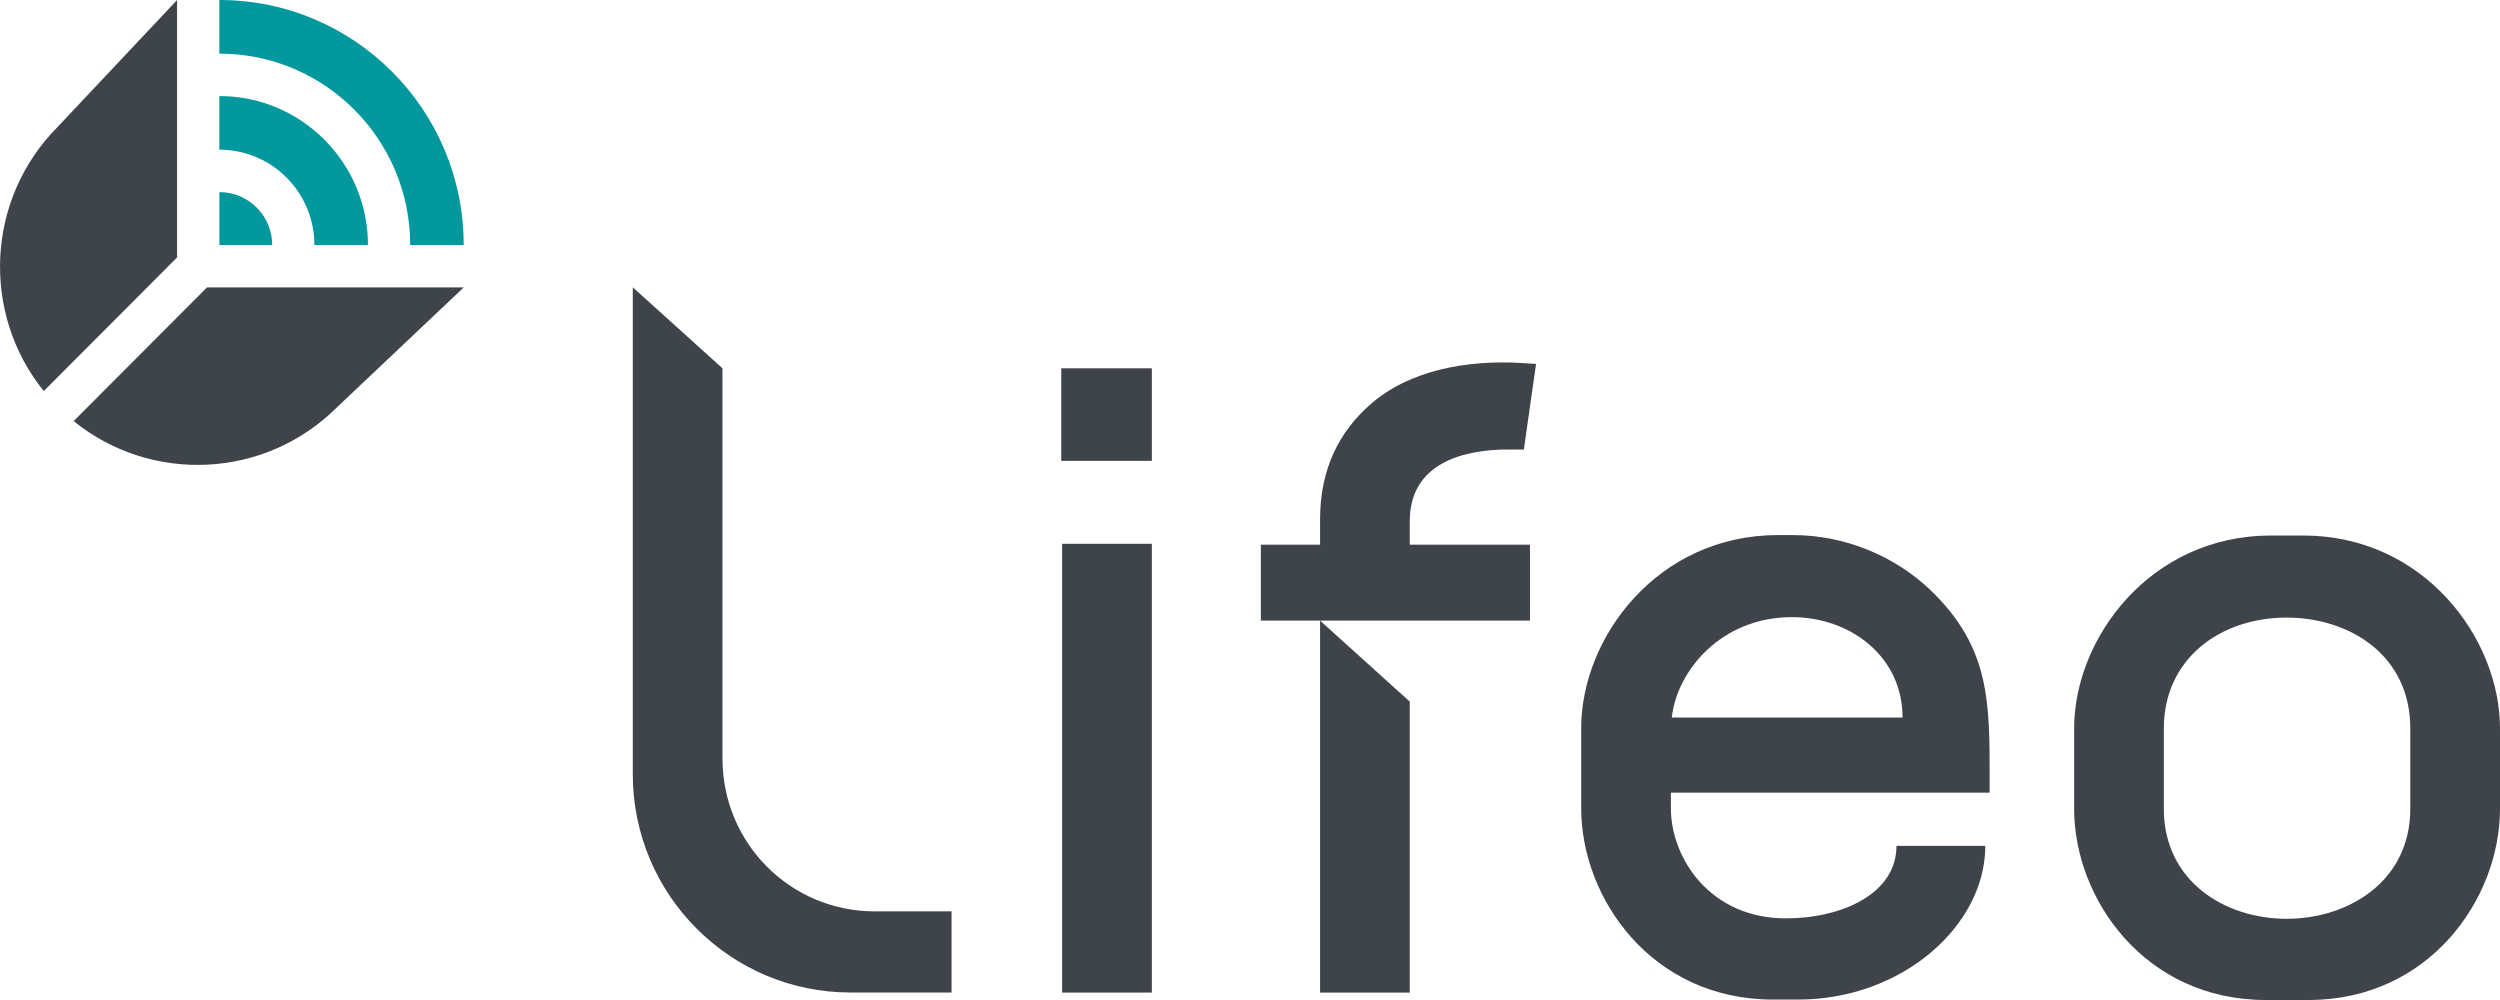
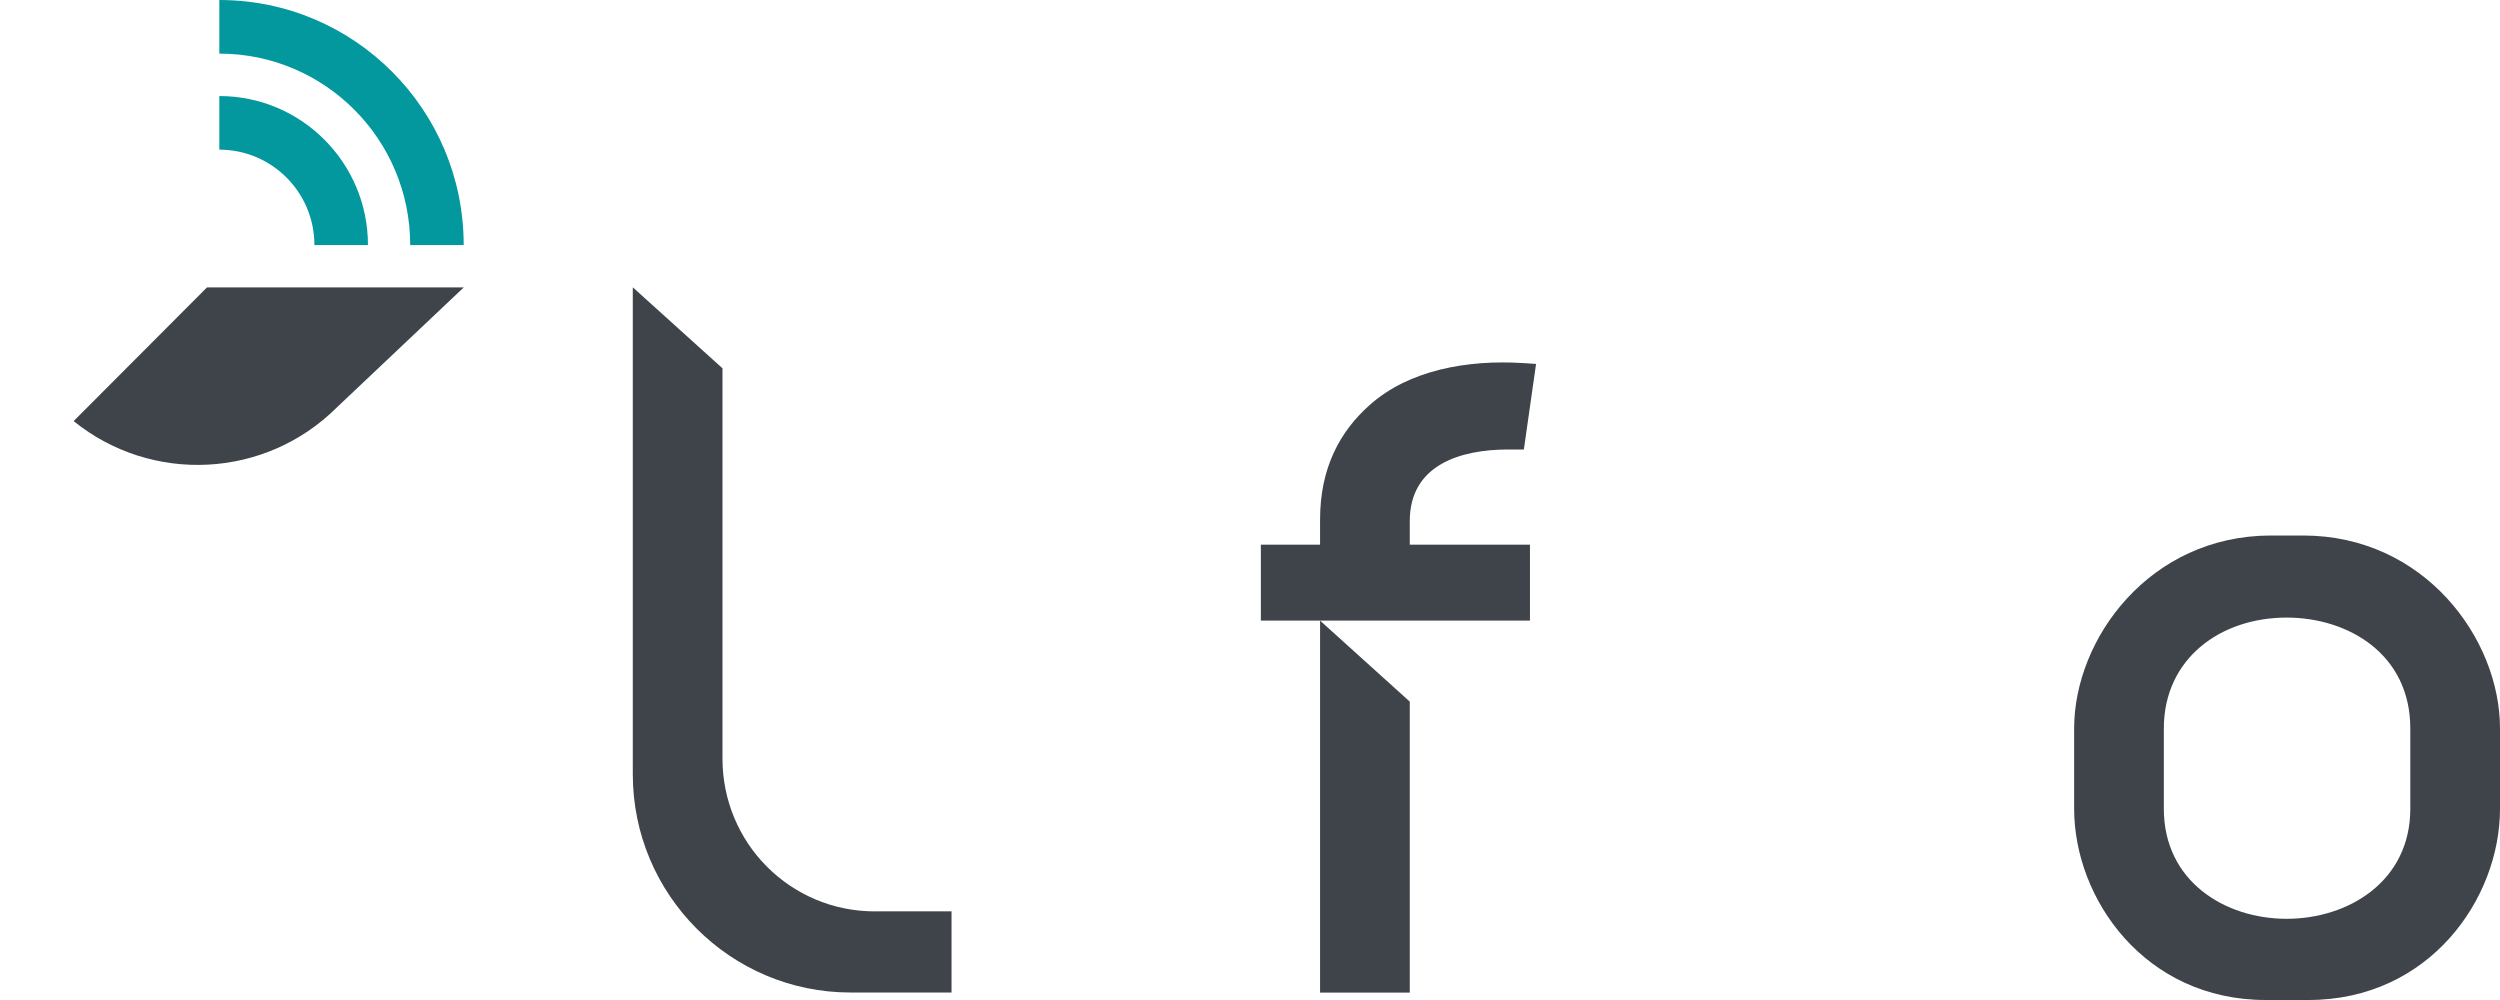
<svg xmlns="http://www.w3.org/2000/svg" width="200" height="80" viewBox="0 0 200 80" fill="none">
  <g clip-path="url(#clip0_4589_3177)">
-     <path d="M92.147 29.465V36.869H84.901V29.465H92.147ZM92.147 43.504V79.407H84.971V43.504H92.147Z" fill="#3F444B" />
-     <path d="M133.672 63.411V64.668C133.672 68.65 136.808 73.469 142.869 73.469C147.328 73.469 151.717 71.513 151.717 67.672H158.824C158.824 74.028 152.205 79.965 143.844 79.965H141.824C132.14 79.965 126.496 71.863 126.496 64.668V58.242C126.496 51.048 132.558 42.806 142.242 42.806H143.426C147.607 42.806 151.578 44.482 154.435 47.206C159.242 51.816 159.172 56.217 159.172 62.433V63.411H133.672ZM152.205 57.404C152.205 52.515 148.025 49.371 143.357 49.371C137.713 49.371 134.16 53.632 133.742 57.404H152.205Z" fill="#3F444B" />
    <path d="M112.782 41.688C112.782 37.147 116.893 35.96 120.655 35.96H121.909L122.885 29.115L121.84 29.045C117.38 28.766 112.712 29.604 109.577 32.398C107.208 34.493 105.606 37.427 105.606 41.548V43.574H100.868V49.65H105.606V79.406H112.782V56.129L105.606 49.65H112.782H122.397V43.574H112.782V41.688Z" fill="#3F444B" />
    <path d="M69.992 72.911C63.234 72.911 57.799 67.463 57.799 60.687V29.465L50.623 22.986V61.939C50.623 71.578 58.426 79.401 68.041 79.401H76.123V72.905H69.992V72.911Z" fill="#3F444B" />
    <path d="M181.259 80C171.574 80 165.931 71.898 165.931 64.704V58.277C165.931 51.083 171.992 42.841 181.677 42.841H184.254C193.939 42.841 200 51.083 200 58.277V64.704C200 71.898 194.357 80 184.672 80H181.259ZM173.107 64.704C173.107 70.501 177.984 73.504 182.931 73.504C187.877 73.504 192.824 70.501 192.824 64.704V58.277C192.824 52.34 187.877 49.407 182.931 49.407C177.636 49.407 173.107 52.69 173.107 58.277V64.704Z" fill="#3F444B" />
    <path d="M5.888 33.685C12.094 38.714 21.221 38.336 26.993 32.55L37.101 22.992H16.559L5.894 33.685H5.888Z" fill="#3F444B" />
-     <path d="M14.167 0L4.628 10.134C-1.137 15.92 -1.515 25.064 3.502 31.286L14.167 20.594V0Z" fill="#3F444B" />
    <path d="M32.816 19.604H37.095C37.101 8.778 28.345 0 17.546 0V4.29C25.982 4.29 32.816 11.147 32.816 19.598V19.604Z" fill="#03989E" />
    <path d="M25.158 19.604H29.437C29.437 13.021 24.113 7.684 17.546 7.684V11.973C21.75 11.973 25.152 15.39 25.152 19.599L25.158 19.604Z" fill="#03989E" />
-     <path d="M21.778 19.605H17.552V15.367C19.886 15.367 21.778 17.265 21.778 19.605Z" fill="#03989E" />
  </g>
  <defs>
    <clipPath id="clip0_4589_3177">
      <rect width="200" height="80" fill="white" />
    </clipPath>
  </defs>
</svg>